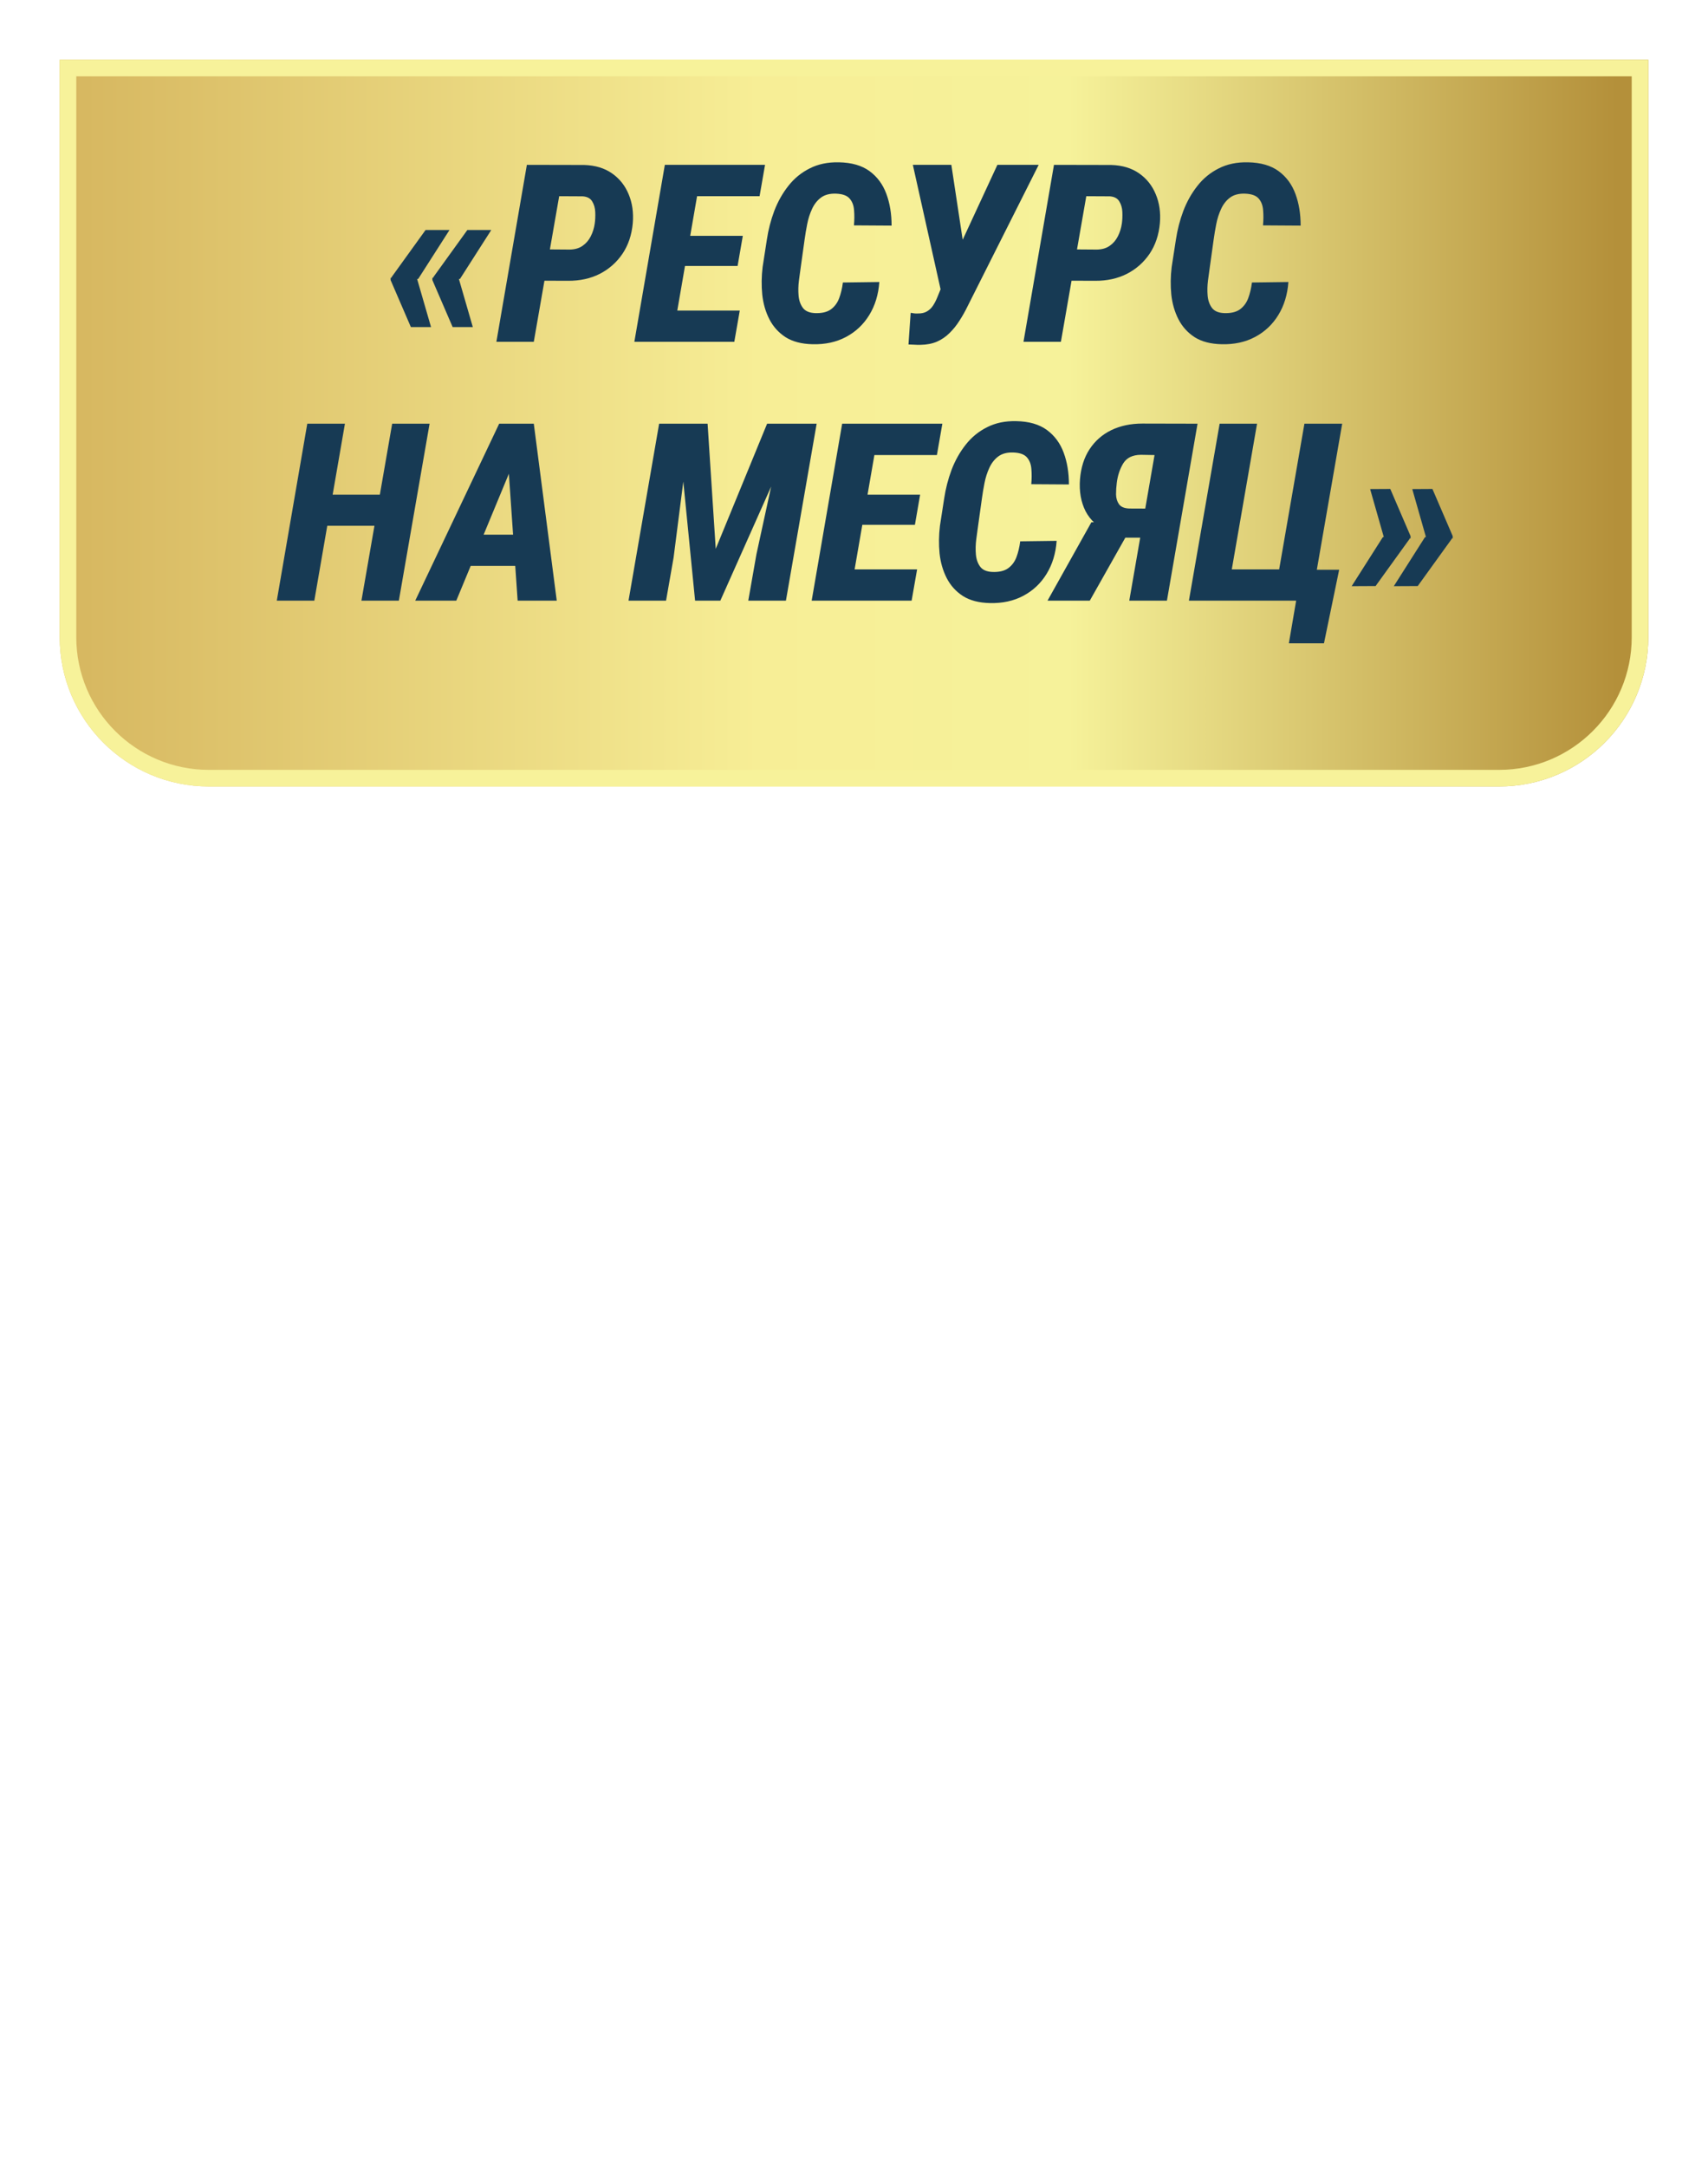
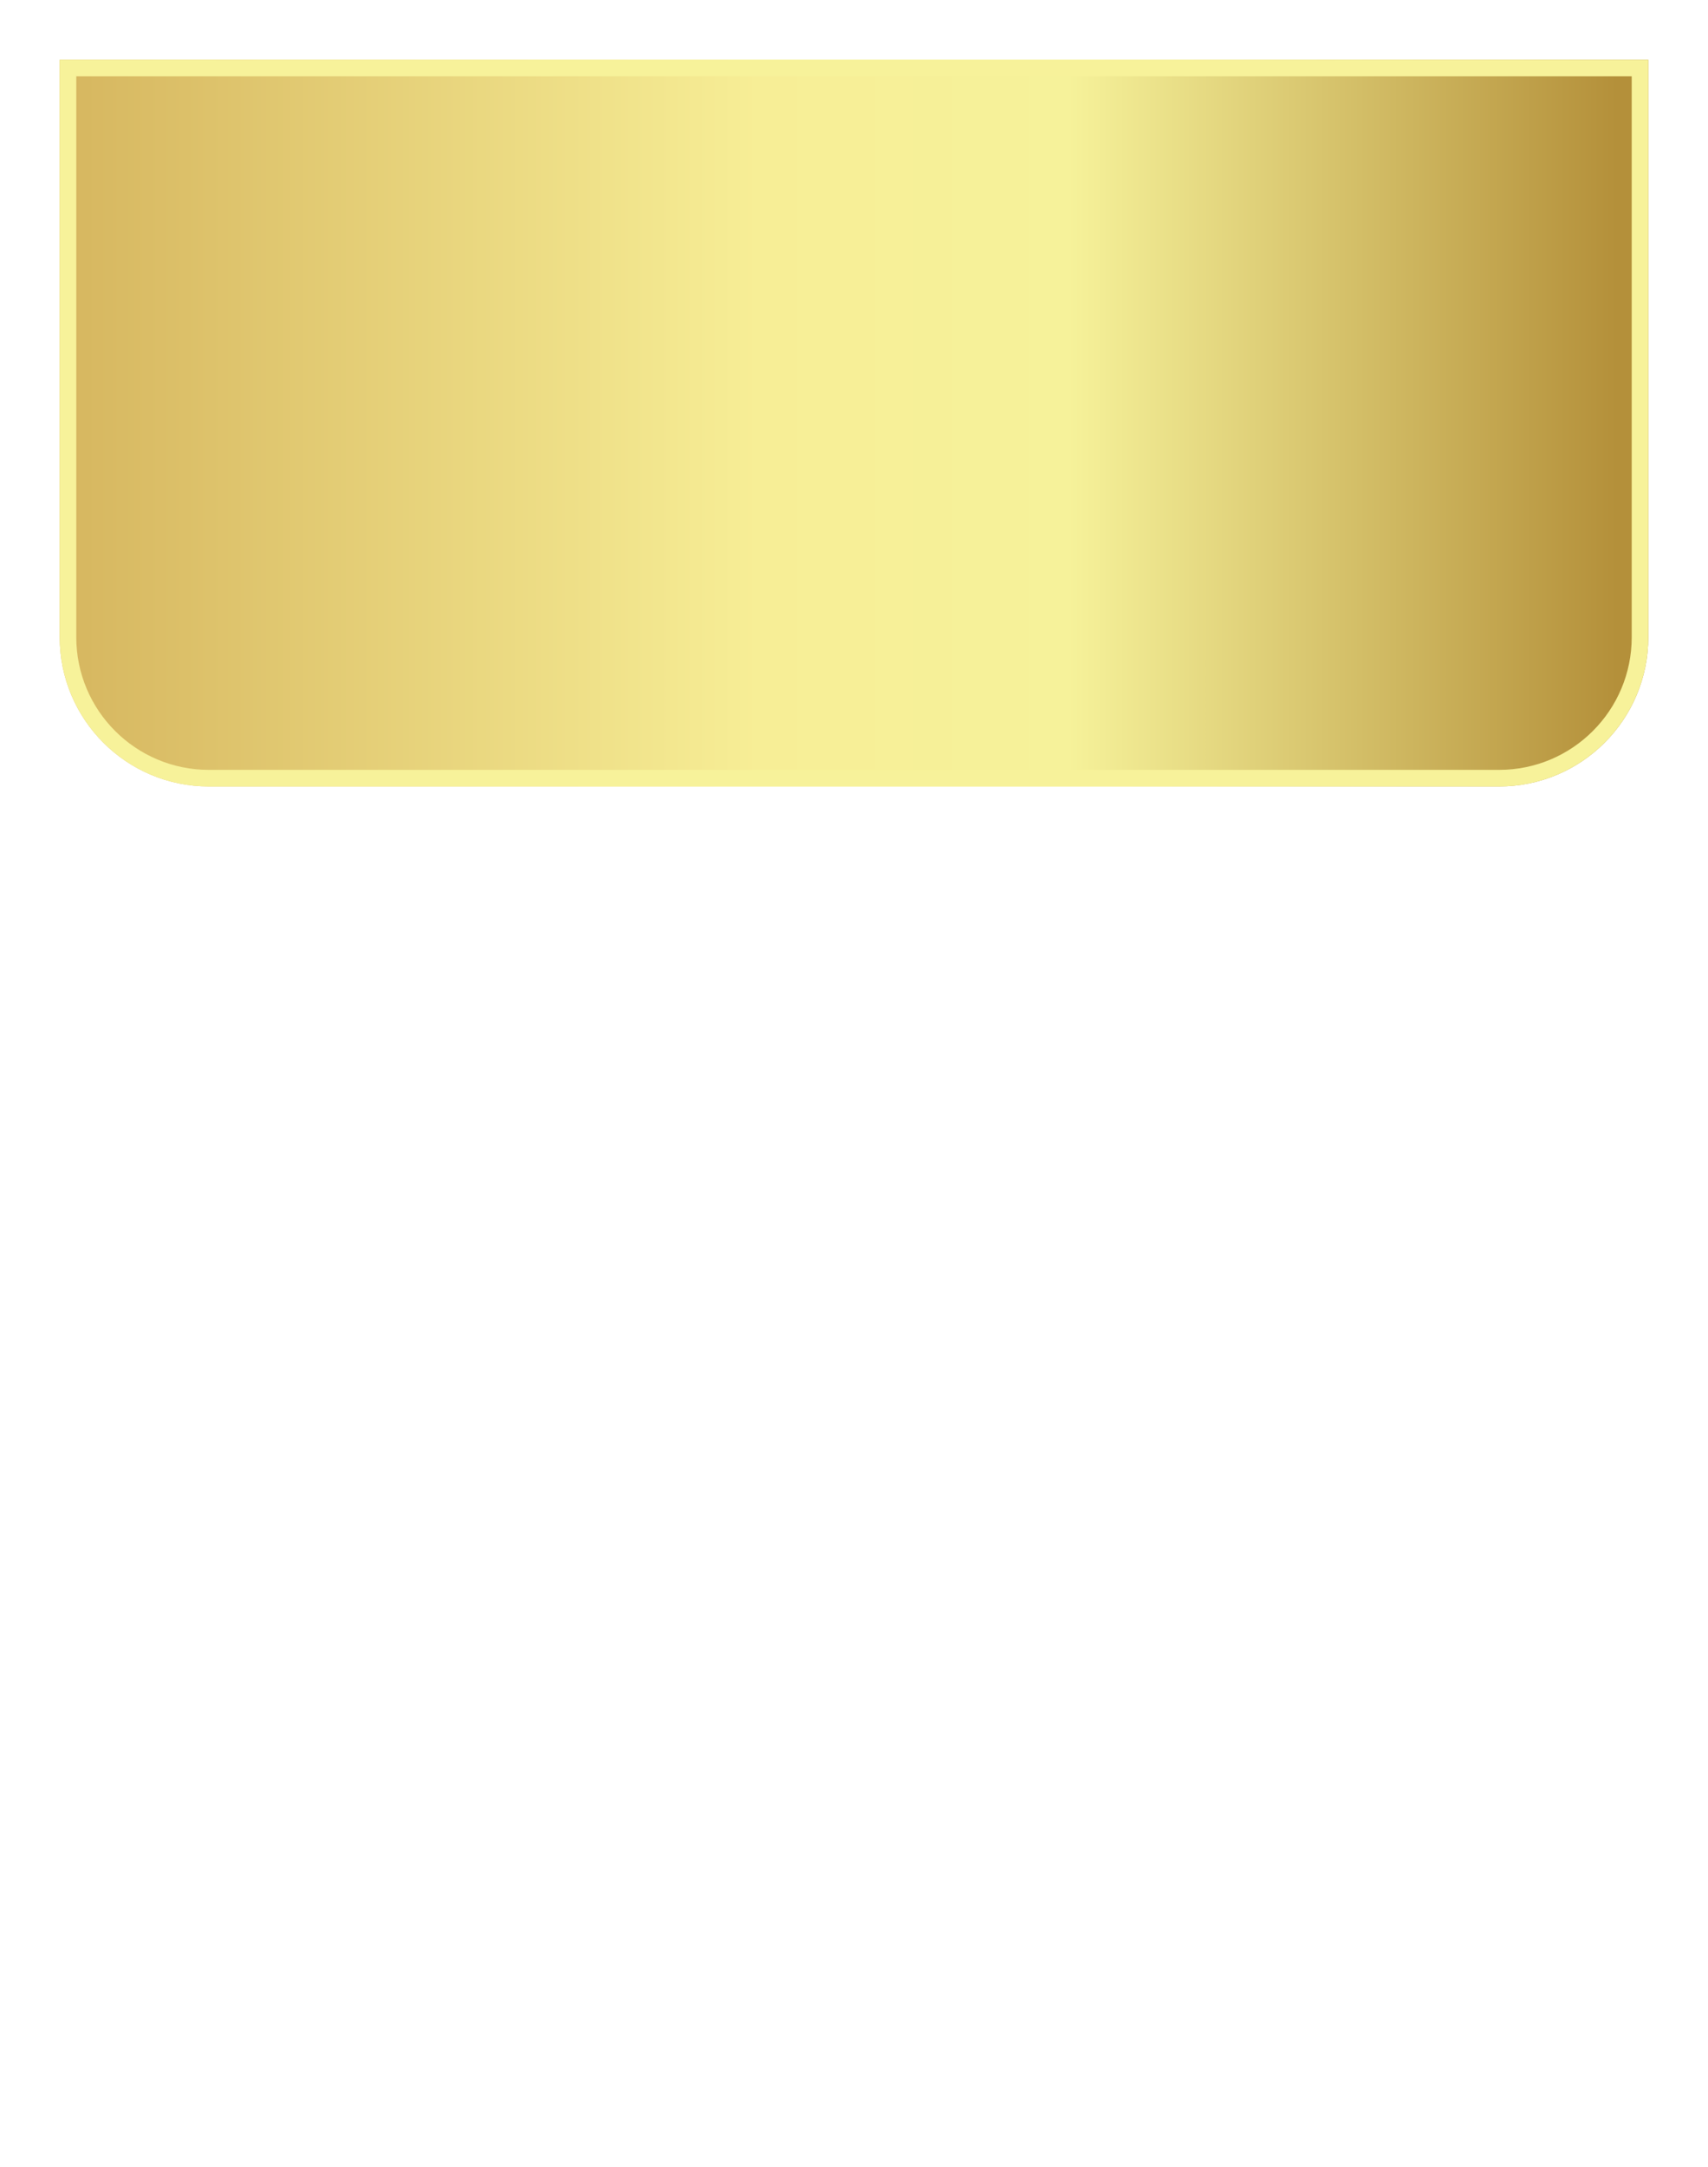
<svg xmlns="http://www.w3.org/2000/svg" width="515" height="653" viewBox="0 0 515 653" fill="none">
  <path d="M17 17H496V608C496 632.853 475.853 653 451 653H62C37.147 653 17 632.853 17 608V17Z" fill="white" />
  <g filter="url(#filter0_d_1593_221)">
-     <path d="M17 17H496V191C496 215.853 475.853 236 451 236H62C37.147 236 17 215.853 17 191V17Z" fill="white" />
    <path d="M17 17H496V191C496 215.853 475.853 236 451 236H62C37.147 236 17 215.853 17 191V17Z" fill="url(#paint0_linear_1593_221)" />
    <path d="M19.5 19.5H493.5V191C493.5 214.472 474.472 233.5 451 233.5H62C38.528 233.5 19.5 214.472 19.5 191V19.5Z" stroke="#F7F29A" stroke-width="5" />
  </g>
-   <path d="M135.535 69.309L126.086 84.067L118.066 84.177V83.518L128.32 69.309H135.535ZM125.684 83.774L129.968 98.569H123.889L117.773 84.397V83.701L125.684 83.774ZM148.132 69.309L138.684 84.067L130.664 84.177V83.518L140.918 69.309H148.132ZM138.281 83.774L142.566 98.569H136.487L130.371 84.397V83.701L138.281 83.774ZM171.313 84.616L160.217 84.58L161.865 75.131L171.79 75.205C173.352 75.18 174.646 74.802 175.671 74.069C176.721 73.337 177.539 72.385 178.125 71.213C178.735 70.017 179.138 68.723 179.333 67.331C179.48 66.306 179.529 65.17 179.48 63.925C179.431 62.68 179.126 61.606 178.564 60.703C178.027 59.775 177.075 59.262 175.708 59.165L168.604 59.128L160.95 103H149.67L158.862 49.68L176.147 49.716C179.468 49.814 182.263 50.656 184.534 52.243C186.804 53.83 188.477 55.93 189.551 58.542C190.649 61.154 191.064 64.06 190.796 67.258C190.479 70.798 189.441 73.874 187.683 76.486C185.925 79.074 183.643 81.088 180.835 82.529C178.027 83.945 174.854 84.641 171.313 84.616ZM223.059 93.588L221.411 103H198.816L200.464 93.588H223.059ZM211.816 49.68L202.588 103H191.272L200.464 49.68H211.816ZM223.975 71.066L222.4 80.148H202.771L204.382 71.066H223.975ZM230.676 49.68L229.028 59.128H206.396L208.044 49.68H230.676ZM254.15 85.129L265.137 84.982C264.868 88.767 263.855 92.087 262.097 94.943C260.364 97.775 258.032 99.973 255.103 101.535C252.173 103.098 248.804 103.83 244.995 103.732C241.699 103.659 238.989 102.951 236.865 101.608C234.766 100.241 233.142 98.447 231.995 96.225C230.847 93.979 230.127 91.501 229.834 88.791C229.565 86.057 229.602 83.286 229.944 80.478L231.226 72.202C231.665 69.248 232.41 66.367 233.459 63.559C234.534 60.752 235.95 58.237 237.708 56.015C239.465 53.769 241.614 52.011 244.153 50.742C246.692 49.448 249.622 48.837 252.942 48.911C256.799 48.984 259.888 49.875 262.207 51.584C264.526 53.293 266.211 55.576 267.261 58.432C268.311 61.264 268.835 64.45 268.835 67.99L257.483 67.917C257.629 66.306 257.642 64.792 257.52 63.376C257.422 61.935 256.982 60.764 256.201 59.86C255.42 58.933 254.053 58.432 252.1 58.359C250.244 58.286 248.73 58.676 247.559 59.531C246.411 60.385 245.508 61.533 244.849 62.973C244.189 64.389 243.701 65.915 243.384 67.551C243.066 69.162 242.81 70.688 242.615 72.128L241.443 80.515C241.272 81.662 241.089 83.005 240.894 84.543C240.698 86.081 240.662 87.582 240.784 89.047C240.906 90.512 241.333 91.745 242.065 92.746C242.798 93.747 244.031 94.284 245.764 94.357C247.766 94.431 249.341 94.064 250.488 93.259C251.636 92.429 252.478 91.306 253.015 89.89C253.552 88.449 253.931 86.862 254.15 85.129ZM285.388 82.785L300.732 49.68H313.184L291.76 92.27C291.028 93.784 290.21 95.236 289.307 96.628C288.428 98.019 287.427 99.265 286.304 100.363C285.205 101.462 283.936 102.329 282.495 102.963C281.055 103.574 279.407 103.891 277.551 103.916C276.965 103.94 276.367 103.928 275.757 103.879C275.171 103.854 274.561 103.83 273.926 103.806L274.585 94.284C274.927 94.309 275.269 94.357 275.61 94.431C275.977 94.48 276.343 94.492 276.709 94.467C277.832 94.492 278.76 94.284 279.492 93.845C280.249 93.405 280.872 92.807 281.36 92.05C281.848 91.293 282.288 90.427 282.678 89.45L285.388 82.785ZM286.853 49.68L290.625 74.582L291.65 87.876L283.777 87.949L275.244 49.68H286.853ZM330.249 84.616L319.153 84.58L320.801 75.131L330.725 75.205C332.288 75.18 333.582 74.802 334.607 74.069C335.657 73.337 336.475 72.385 337.061 71.213C337.671 70.017 338.074 68.723 338.269 67.331C338.416 66.306 338.464 65.17 338.416 63.925C338.367 62.68 338.062 61.606 337.5 60.703C336.963 59.775 336.011 59.262 334.644 59.165L327.539 59.128L319.885 103H308.606L317.798 49.68L335.083 49.716C338.403 49.814 341.199 50.656 343.469 52.243C345.74 53.83 347.412 55.93 348.486 58.542C349.585 61.154 350 64.06 349.731 67.258C349.414 70.798 348.376 73.874 346.619 76.486C344.861 79.074 342.578 81.088 339.771 82.529C336.963 83.945 333.789 84.641 330.249 84.616ZM377.49 85.129L388.477 84.982C388.208 88.767 387.195 92.087 385.437 94.943C383.704 97.775 381.372 99.973 378.442 101.535C375.513 103.098 372.144 103.83 368.335 103.732C365.039 103.659 362.329 102.951 360.205 101.608C358.105 100.241 356.482 98.447 355.334 96.225C354.187 93.979 353.467 91.501 353.174 88.791C352.905 86.057 352.942 83.286 353.284 80.478L354.565 72.202C355.005 69.248 355.75 66.367 356.799 63.559C357.874 60.752 359.29 58.237 361.047 56.015C362.805 53.769 364.954 52.011 367.493 50.742C370.032 49.448 372.961 48.837 376.282 48.911C380.139 48.984 383.228 49.875 385.547 51.584C387.866 53.293 389.551 55.576 390.601 58.432C391.65 61.264 392.175 64.45 392.175 67.99L380.823 67.917C380.969 66.306 380.981 64.792 380.859 63.376C380.762 61.935 380.322 60.764 379.541 59.86C378.76 58.933 377.393 58.432 375.439 58.359C373.584 58.286 372.07 58.676 370.898 59.531C369.751 60.385 368.848 61.533 368.188 62.973C367.529 64.389 367.041 65.915 366.724 67.551C366.406 69.162 366.15 70.688 365.955 72.128L364.783 80.515C364.612 81.662 364.429 83.005 364.233 84.543C364.038 86.081 364.001 87.582 364.124 89.047C364.246 90.512 364.673 91.745 365.405 92.746C366.138 93.747 367.371 94.284 369.104 94.357C371.106 94.431 372.681 94.064 373.828 93.259C374.976 92.429 375.818 91.306 376.355 89.89C376.892 88.449 377.271 86.862 377.49 85.129ZM117.957 149.066L116.309 158.441H95.142L96.79 149.066H117.957ZM104.004 127.68L94.775 181H83.46L92.651 127.68H104.004ZM129.529 127.68L120.264 181H108.984L118.25 127.68H129.529ZM155.164 138.593L137.585 181H125.208L150.513 127.68H158.313L155.164 138.593ZM156.079 181L153.076 137.567L153.516 127.68H160.95L167.871 181H156.079ZM159.851 161.115L158.167 170.526H135.205L136.89 161.115H159.851ZM204.309 127.68H213.354L215.808 165.399L231.299 127.68H240.967L217.2 181H209.583L204.309 127.68ZM198.743 127.68H208.264L203.101 168.036L200.83 181H189.514L198.743 127.68ZM236.646 127.68H246.24L236.975 181H225.623L228.076 167.047L236.646 127.68ZM276.526 171.588L274.878 181H252.283L253.931 171.588H276.526ZM265.283 127.68L256.055 181H244.739L253.931 127.68H265.283ZM277.441 149.066L275.867 158.148H256.238L257.849 149.066H277.441ZM284.143 127.68L282.495 137.128H259.863L261.511 127.68H284.143ZM307.617 163.129L318.604 162.982C318.335 166.767 317.322 170.087 315.564 172.943C313.831 175.775 311.499 177.973 308.569 179.535C305.64 181.098 302.271 181.83 298.462 181.732C295.166 181.659 292.456 180.951 290.332 179.608C288.232 178.241 286.609 176.447 285.461 174.225C284.314 171.979 283.594 169.501 283.301 166.791C283.032 164.057 283.069 161.286 283.411 158.478L284.692 150.202C285.132 147.248 285.876 144.367 286.926 141.559C288 138.751 289.417 136.237 291.174 134.015C292.932 131.769 295.081 130.011 297.62 128.742C300.159 127.448 303.088 126.837 306.409 126.911C310.266 126.984 313.354 127.875 315.674 129.584C317.993 131.293 319.678 133.576 320.728 136.432C321.777 139.264 322.302 142.45 322.302 145.99L310.95 145.917C311.096 144.306 311.108 142.792 310.986 141.376C310.889 139.936 310.449 138.764 309.668 137.86C308.887 136.933 307.52 136.432 305.566 136.359C303.711 136.286 302.197 136.676 301.025 137.531C299.878 138.385 298.975 139.533 298.315 140.973C297.656 142.389 297.168 143.915 296.851 145.551C296.533 147.162 296.277 148.688 296.082 150.128L294.91 158.515C294.739 159.662 294.556 161.005 294.36 162.543C294.165 164.081 294.128 165.583 294.25 167.047C294.373 168.512 294.8 169.745 295.532 170.746C296.265 171.747 297.498 172.284 299.231 172.357C301.233 172.431 302.808 172.064 303.955 171.259C305.103 170.429 305.945 169.306 306.482 167.89C307.019 166.449 307.397 164.862 307.617 163.129ZM347.754 162.03H337.756L334.46 160.456C331.116 158.917 328.735 156.781 327.319 154.047C325.928 151.288 325.366 148.09 325.635 144.452C325.928 140.888 326.892 137.86 328.528 135.37C330.188 132.855 332.373 130.939 335.083 129.621C337.817 128.302 340.942 127.643 344.458 127.643L361.084 127.68L351.855 181H340.503L348.12 137.128L343.982 137.055C341.492 137.079 339.722 137.946 338.672 139.655C337.646 141.364 337 143.317 336.731 145.514C336.584 146.662 336.511 147.821 336.511 148.993C336.536 150.141 336.829 151.117 337.39 151.923C337.952 152.729 338.965 153.168 340.43 153.241L349.219 153.278L347.754 162.03ZM341.931 157.379L328.601 181H315.857L329.077 157.379H341.931ZM403.784 171.698L399.207 193.854H388.623L390.82 181H387.598L389.209 171.698H403.784ZM358.484 181L367.749 127.68H379.028L371.411 171.588H385.693L393.311 127.68H404.7L395.435 181H358.484ZM407.556 176.642L416.968 161.847L424.988 161.774L425.024 162.396L414.771 176.605L407.556 176.642ZM413.123 147.382L419.202 147.345L425.317 161.554V162.25L417.334 162.14L413.123 147.382ZM420.264 176.642L429.675 161.847L437.695 161.774L437.732 162.396L427.478 176.605L420.264 176.642ZM425.83 147.382L431.909 147.345L438.025 161.554V162.25L430.042 162.14L425.83 147.382Z" fill="#173A54" />
  <defs>
    <filter id="filter0_d_1593_221" x="0.5" y="0.5" width="514" height="254" filterUnits="userSpaceOnUse" color-interpolation-filters="sRGB">
      <feFlood flood-opacity="0" result="BackgroundImageFix" />
      <feColorMatrix in="SourceAlpha" type="matrix" values="0 0 0 0 0 0 0 0 0 0 0 0 0 0 0 0 0 0 127 0" result="hardAlpha" />
      <feMorphology radius="5" operator="dilate" in="SourceAlpha" result="effect1_dropShadow_1593_221" />
      <feOffset dx="1" dy="1" />
      <feGaussianBlur stdDeviation="6.25" />
      <feComposite in2="hardAlpha" operator="out" />
      <feColorMatrix type="matrix" values="0 0 0 0 1 0 0 0 0 1 0 0 0 0 1 0 0 0 0.66 0" />
      <feBlend mode="normal" in2="BackgroundImageFix" result="effect1_dropShadow_1593_221" />
      <feBlend mode="normal" in="SourceGraphic" in2="effect1_dropShadow_1593_221" result="shape" />
    </filter>
    <linearGradient id="paint0_linear_1593_221" x1="17" y1="126.5" x2="496" y2="126.5" gradientUnits="userSpaceOnUse">
      <stop stop-color="#D6B65F" />
      <stop offset="0.44" stop-color="#F7EE96" />
      <stop offset="0.635" stop-color="#F6F29A" />
      <stop offset="0.98" stop-color="#B4903A" />
    </linearGradient>
  </defs>
</svg>